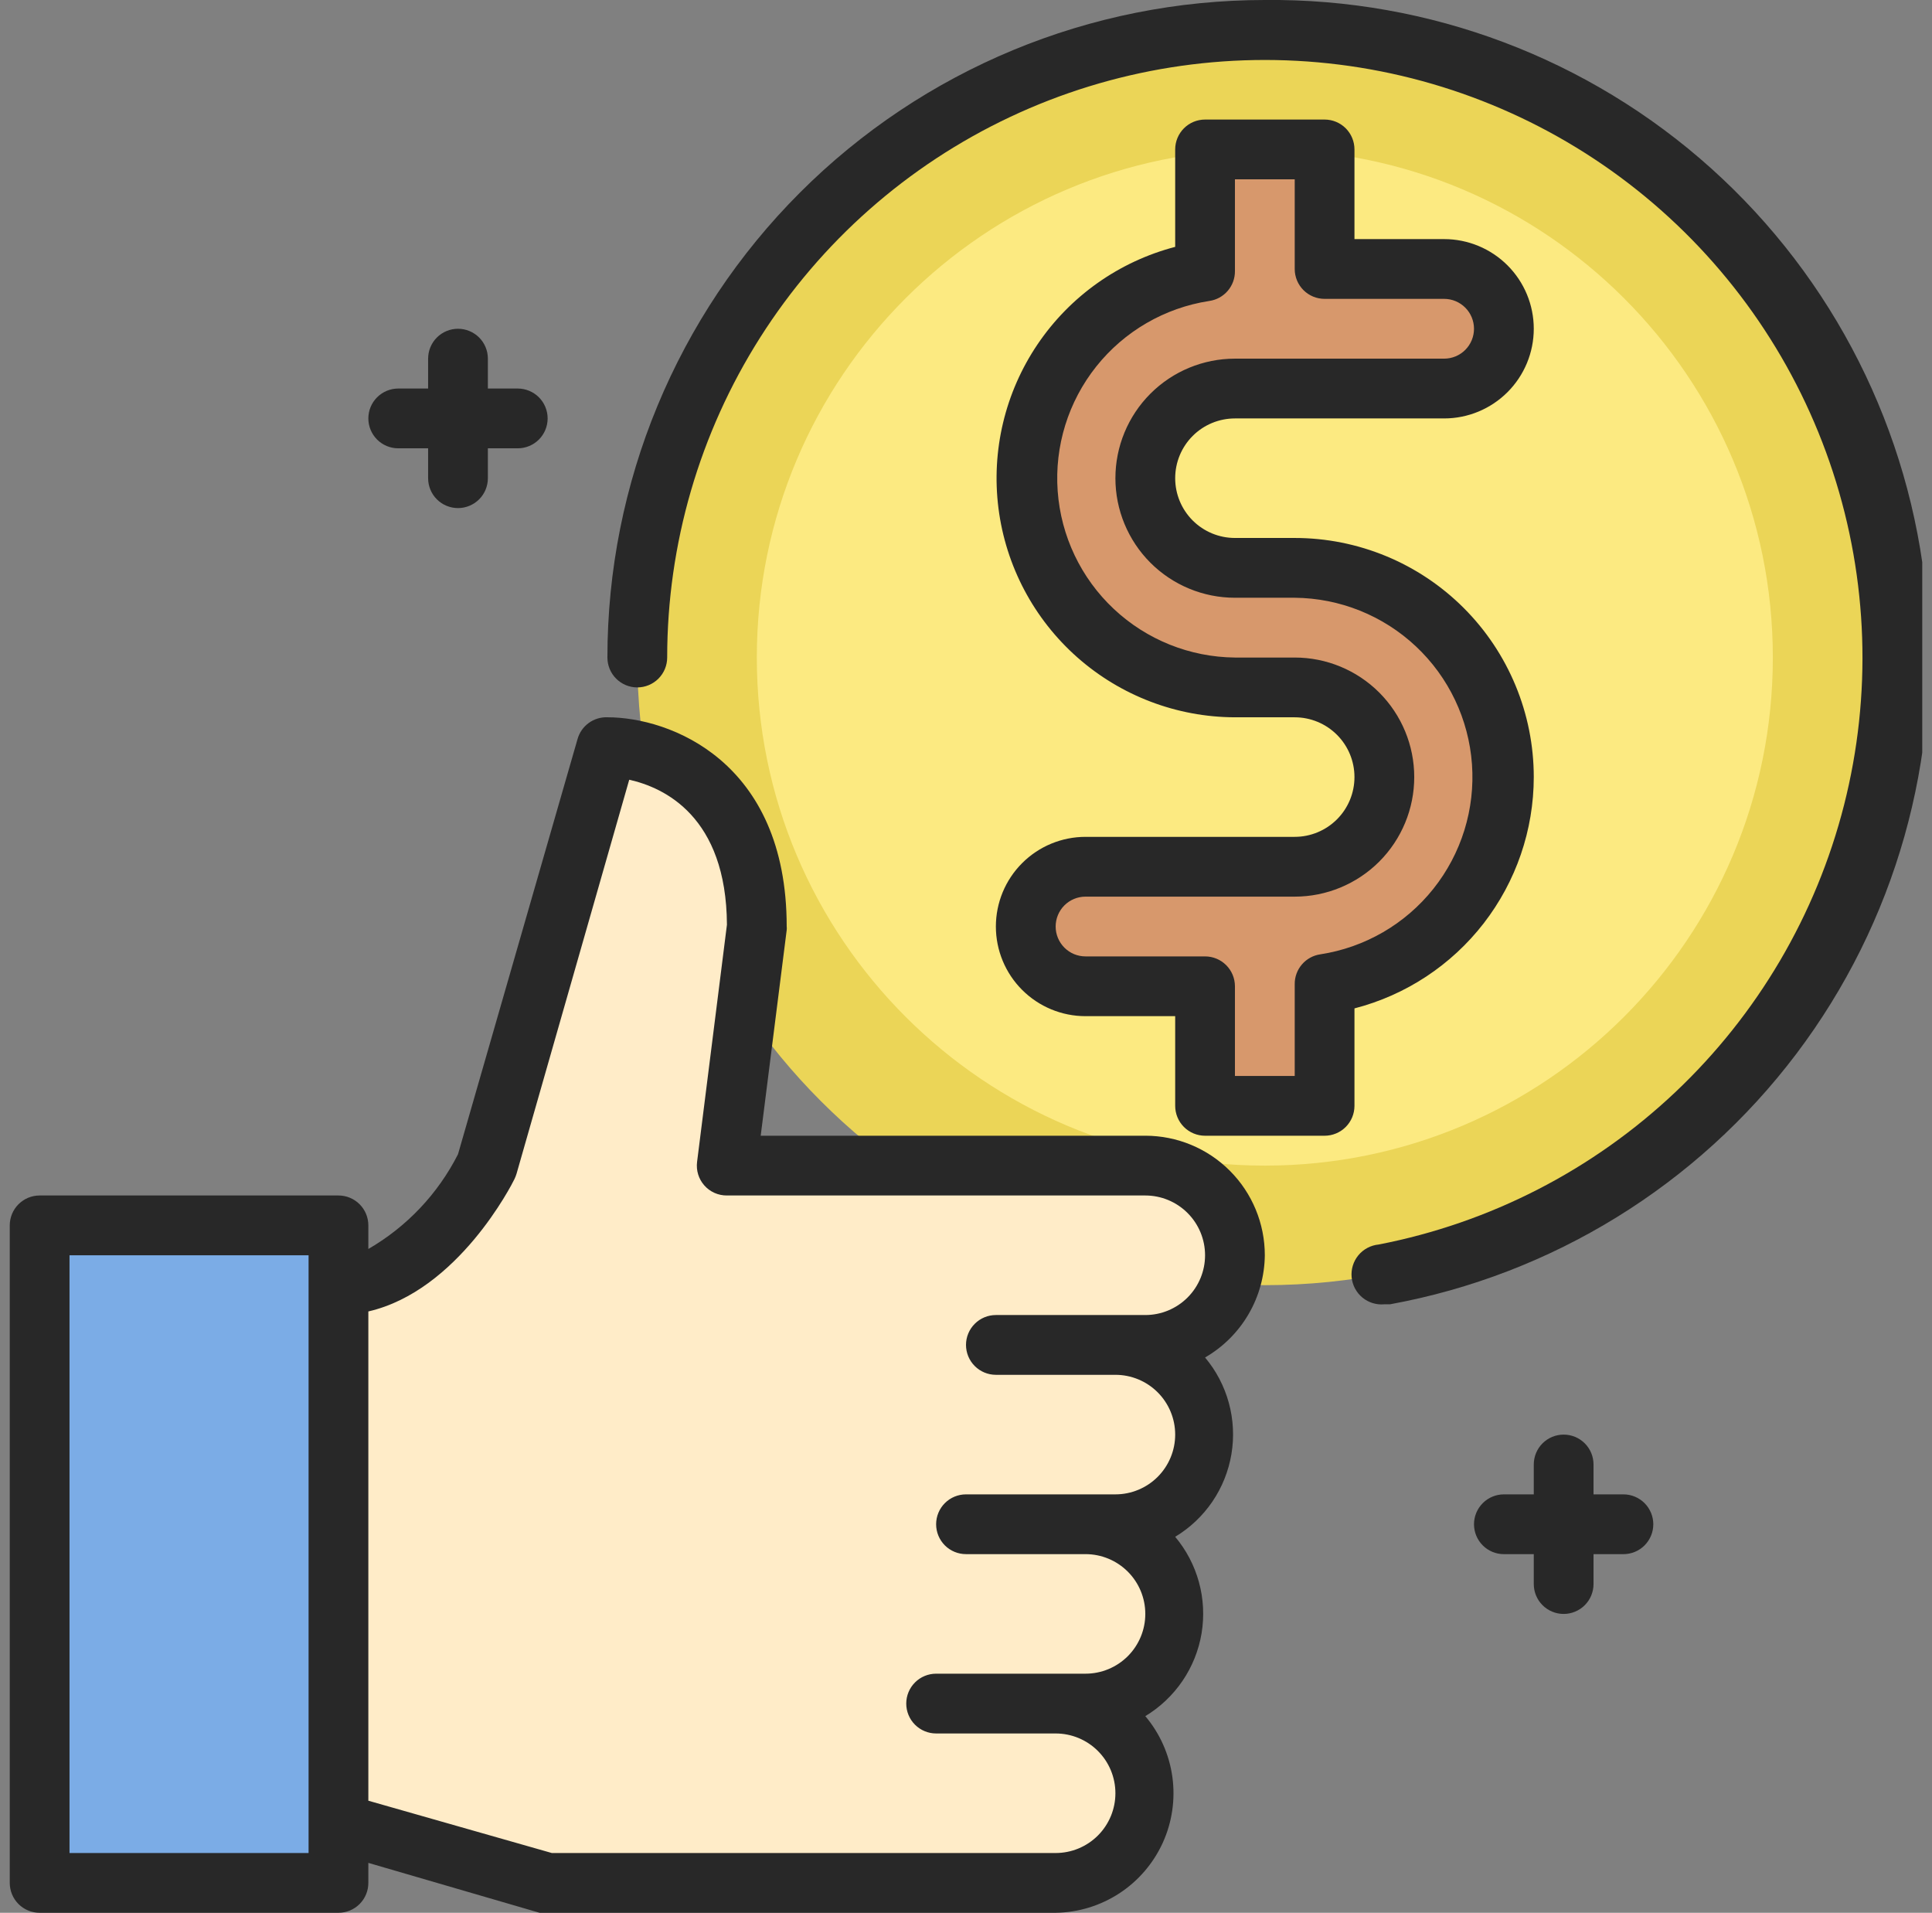
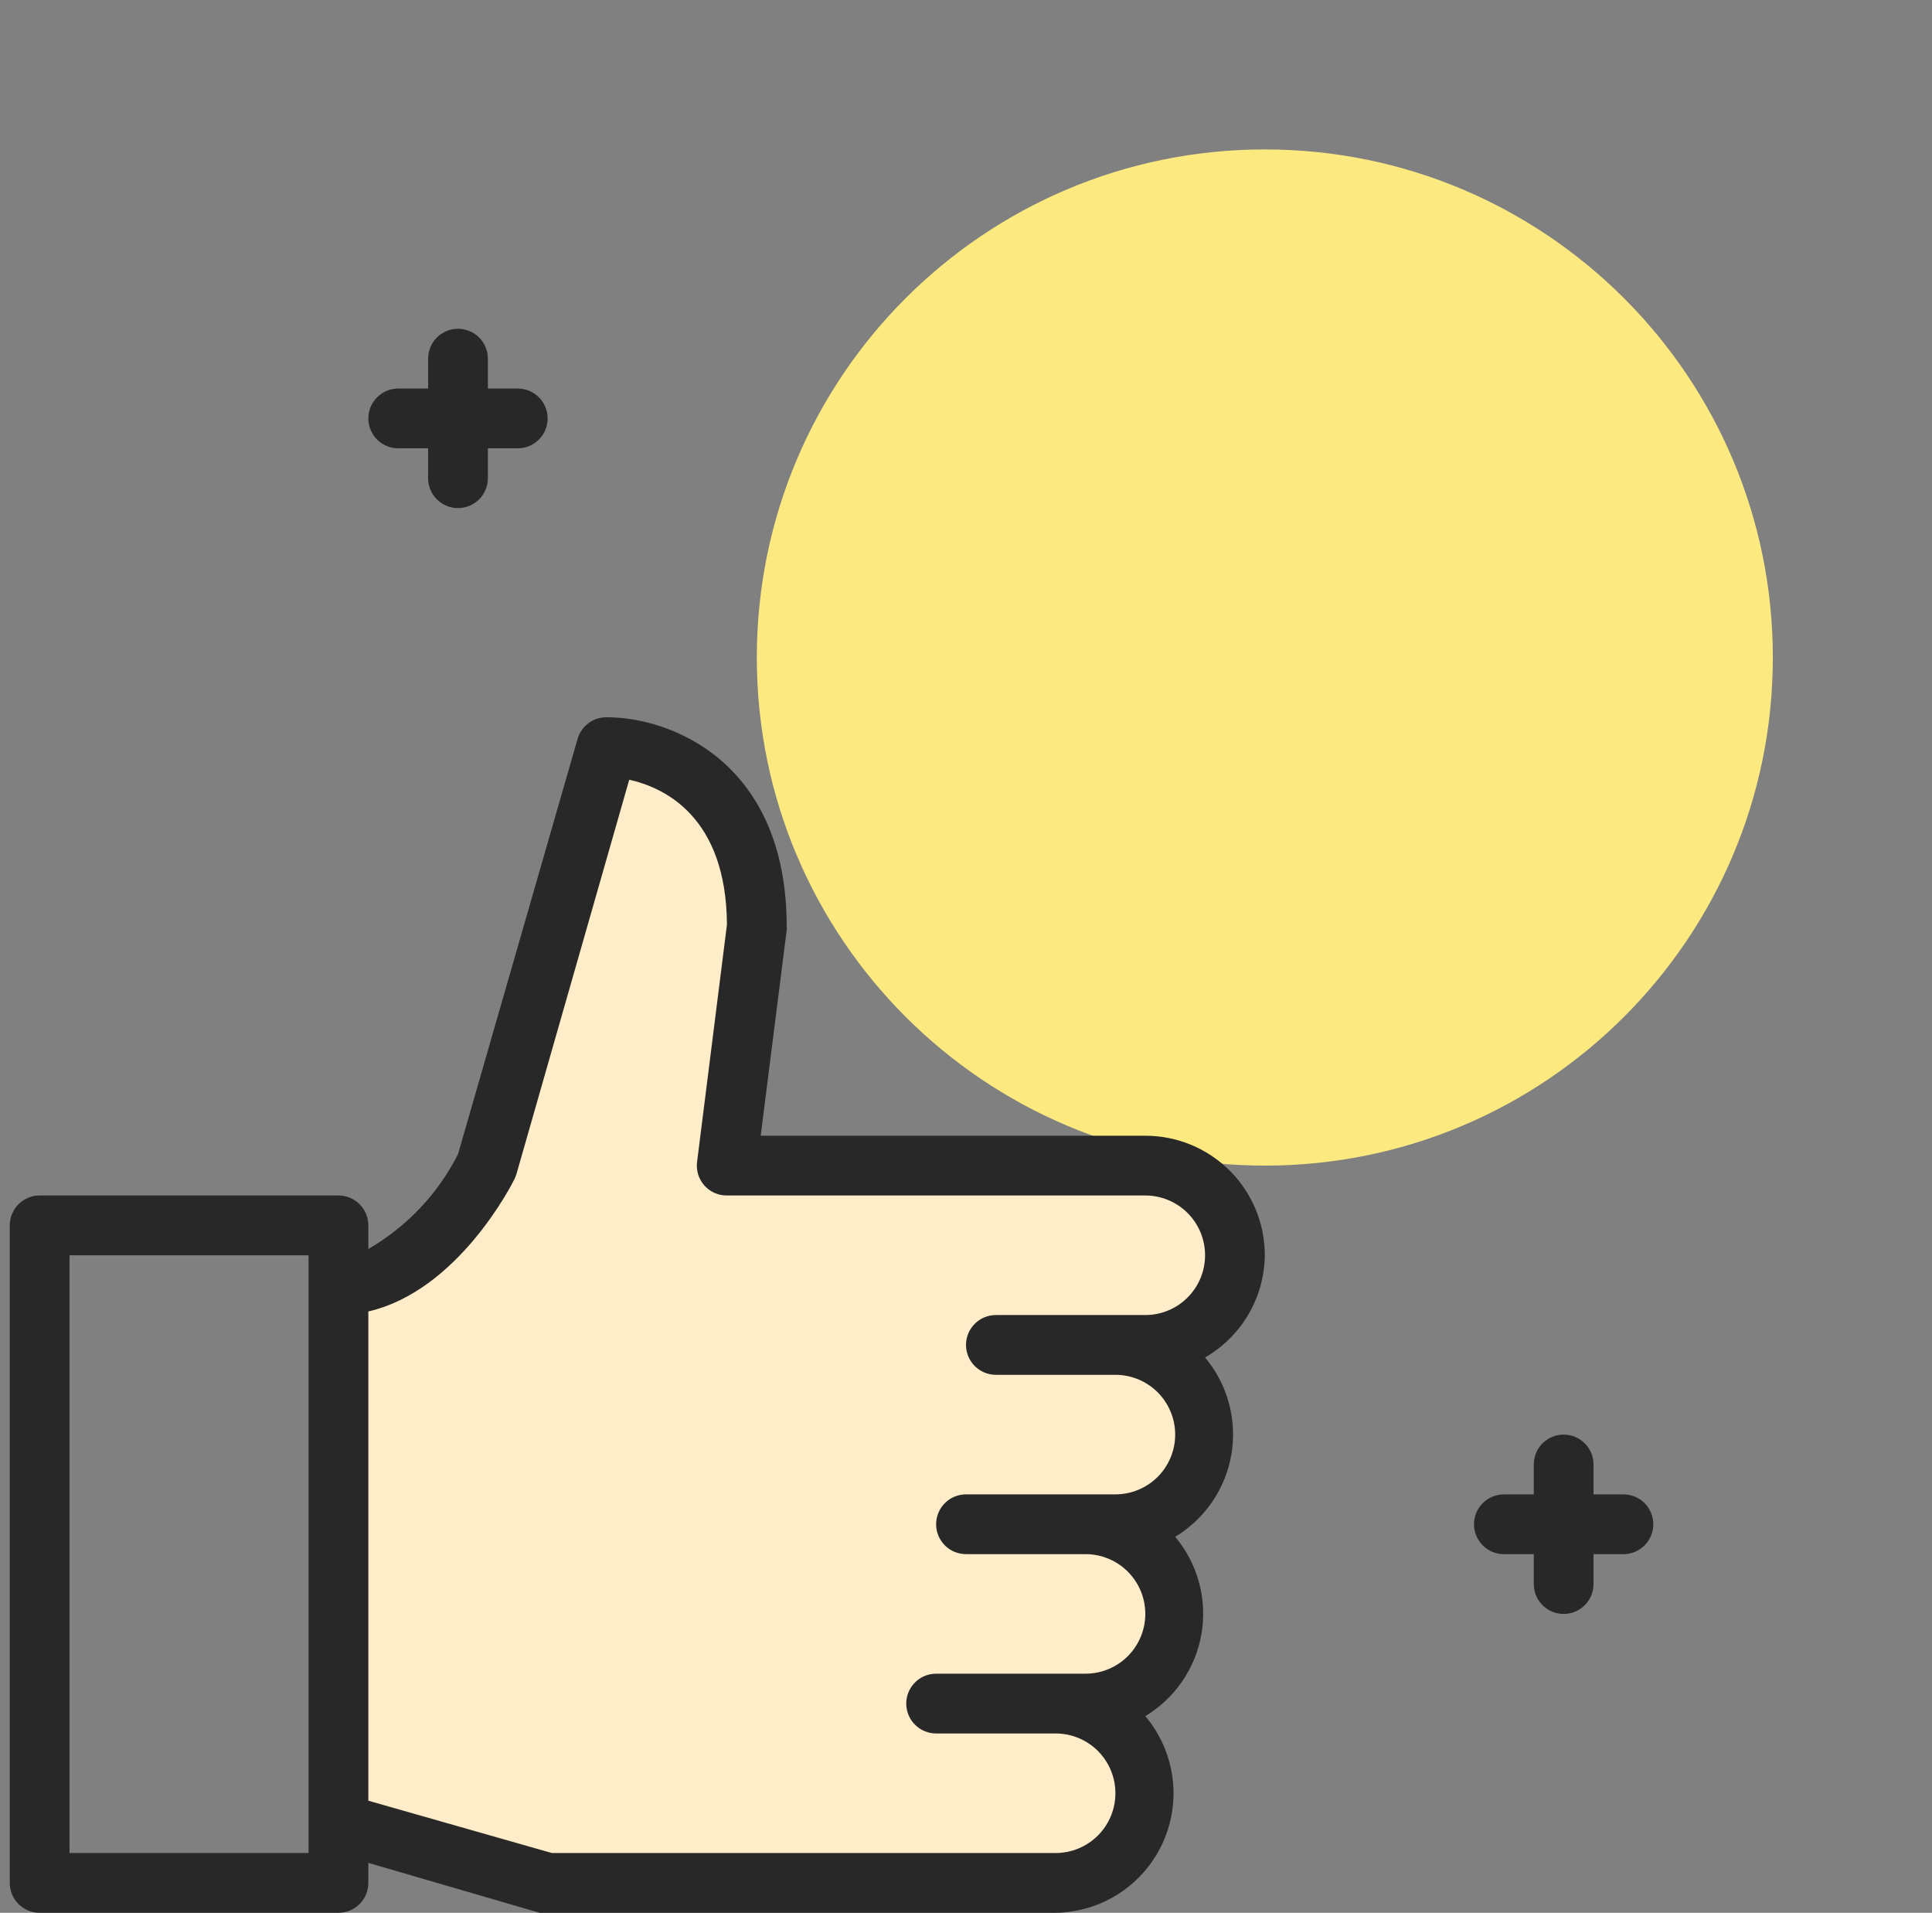
<svg xmlns="http://www.w3.org/2000/svg" width="99" height="98" viewBox="0 0 99 98" fill="none">
  <rect x="0" y="0" width="99" height="98" fill="#808080" stroke="none" />
  <g clip-path="url(#clip0_1988_7553)">
-     <path d="M64.812 65.844C82.572 65.844 96.969 51.447 96.969 33.688C96.969 15.928 82.572 1.531 64.812 1.531C47.053 1.531 32.656 15.928 32.656 33.688C32.656 51.447 47.053 65.844 64.812 65.844Z" fill="#EBD557" />
    <path d="M64.812 59.719C79.189 59.719 90.844 48.064 90.844 33.688C90.844 19.311 79.189 7.656 64.812 7.656C50.436 7.656 38.781 19.311 38.781 33.688C38.781 48.064 50.436 59.719 64.812 59.719Z" fill="#FCEA81" />
-     <path d="M66.344 29.094H63.281C62.063 29.094 60.895 28.61 60.033 27.748C59.172 26.887 58.688 25.718 58.688 24.5C58.688 23.282 59.172 22.113 60.033 21.252C60.895 20.39 62.063 19.906 63.281 19.906H74C74.812 19.906 75.591 19.584 76.165 19.009C76.74 18.435 77.062 17.656 77.062 16.844C77.062 16.032 76.74 15.253 76.165 14.678C75.591 14.104 74.812 13.781 74 13.781H67.875V7.656H61.75V13.904C59.085 14.31 56.671 15.705 54.989 17.811C53.306 19.917 52.48 22.58 52.673 25.268C52.866 27.957 54.065 30.474 56.031 32.318C57.997 34.162 60.586 35.198 63.281 35.219H66.344C67.562 35.219 68.731 35.703 69.592 36.564C70.454 37.426 70.938 38.594 70.938 39.812C70.938 41.031 70.454 42.199 69.592 43.061C68.731 43.922 67.562 44.406 66.344 44.406H55.625C54.813 44.406 54.034 44.729 53.459 45.303C52.885 45.878 52.562 46.657 52.562 47.469C52.562 48.281 52.885 49.06 53.459 49.634C54.034 50.209 54.813 50.531 55.625 50.531H61.75V56.656H67.875V50.409C70.54 50.003 72.954 48.608 74.636 46.502C76.319 44.395 77.145 41.733 76.952 39.044C76.759 36.355 75.56 33.838 73.594 31.994C71.628 30.15 69.039 29.114 66.344 29.094Z" fill="#D7986C" />
    <path d="M58.688 68.906H57.156C58.375 68.906 59.543 69.39 60.404 70.252C61.266 71.113 61.75 72.282 61.75 73.5C61.75 74.718 61.266 75.887 60.404 76.748C59.543 77.61 58.375 78.094 57.156 78.094H55.625C56.843 78.094 58.012 78.578 58.873 79.439C59.735 80.301 60.219 81.469 60.219 82.688C60.219 83.906 59.735 85.074 58.873 85.936C58.012 86.797 56.843 87.281 55.625 87.281H54.094C55.312 87.281 56.48 87.765 57.342 88.627C58.203 89.488 58.688 90.657 58.688 91.875C58.688 93.093 58.203 94.262 57.342 95.123C56.48 95.985 55.312 96.469 54.094 96.469H28.062L17.344 93.406V65.844C21.938 65.844 25 59.719 25 59.719L31.125 38.281C31.125 38.281 38.781 38.281 38.781 47.469L37.25 59.719H58.688C59.906 59.719 61.074 60.203 61.936 61.064C62.797 61.926 63.281 63.094 63.281 64.312C63.281 65.531 62.797 66.699 61.936 67.561C61.074 68.422 59.906 68.906 58.688 68.906Z" fill="#FFECC8" />
-     <path d="M2.031 62.781H17.344V96.469H2.031V62.781Z" fill="#7BACE6" />
    <path d="M64.812 64.312C64.812 62.687 64.167 61.129 63.019 59.981C61.87 58.832 60.312 58.187 58.688 58.187H38.98L40.312 47.652C40.32 47.591 40.32 47.529 40.312 47.468C40.312 38.985 34.31 36.749 31.125 36.749C30.781 36.736 30.443 36.84 30.166 37.042C29.888 37.245 29.686 37.536 29.594 37.867L23.469 59.136C22.44 61.165 20.844 62.851 18.875 63.99V62.78C18.875 62.374 18.714 61.985 18.427 61.698C18.139 61.41 17.75 61.249 17.344 61.249H2.031C1.625 61.249 1.236 61.41 0.948 61.698C0.661 61.985 0.5 62.374 0.5 62.78L0.5 96.468C0.5 96.874 0.661 97.263 0.948 97.551C1.236 97.838 1.625 97.999 2.031 97.999H17.344C17.75 97.999 18.139 97.838 18.427 97.551C18.714 97.263 18.875 96.874 18.875 96.468V95.442L27.649 97.999C27.786 98.022 27.926 98.022 28.062 97.999H54.094C55.254 97.983 56.385 97.637 57.357 97.003C58.328 96.368 59.099 95.471 59.581 94.416C60.062 93.36 60.233 92.189 60.075 91.04C59.917 89.891 59.436 88.81 58.688 87.924C59.446 87.467 60.096 86.851 60.594 86.119C61.092 85.387 61.425 84.556 61.571 83.683C61.716 82.809 61.671 81.915 61.437 81.061C61.204 80.207 60.788 79.414 60.219 78.736C60.977 78.279 61.628 77.664 62.126 76.932C62.623 76.2 62.956 75.368 63.102 74.495C63.247 73.622 63.202 72.728 62.968 71.874C62.735 71.019 62.319 70.226 61.75 69.549C62.671 69.017 63.438 68.254 63.975 67.336C64.512 66.418 64.801 65.375 64.812 64.312ZM15.812 94.937H3.562V64.312H15.812V94.937ZM54.094 94.937H28.277L18.875 92.257V67.19C23.469 66.134 26.24 60.667 26.363 60.407C26.405 60.318 26.441 60.226 26.47 60.131L32.243 39.949C34.034 40.347 37.219 41.833 37.25 47.376L35.719 59.534C35.693 59.748 35.712 59.965 35.775 60.17C35.838 60.376 35.944 60.566 36.086 60.728C36.231 60.894 36.41 61.026 36.611 61.116C36.812 61.206 37.03 61.251 37.25 61.249H58.688C59.5 61.249 60.279 61.572 60.853 62.146C61.427 62.72 61.75 63.499 61.75 64.312C61.75 65.124 61.427 65.903 60.853 66.477C60.279 67.051 59.5 67.374 58.688 67.374H51.031C50.625 67.374 50.236 67.535 49.949 67.823C49.661 68.11 49.5 68.499 49.5 68.905C49.5 69.311 49.661 69.701 49.949 69.988C50.236 70.275 50.625 70.437 51.031 70.437H57.156C57.968 70.437 58.747 70.759 59.322 71.334C59.896 71.908 60.219 72.687 60.219 73.499C60.219 74.311 59.896 75.09 59.322 75.665C58.747 76.239 57.968 76.562 57.156 76.562H49.5C49.094 76.562 48.704 76.723 48.417 77.01C48.13 77.297 47.969 77.687 47.969 78.093C47.969 78.499 48.13 78.888 48.417 79.176C48.704 79.463 49.094 79.624 49.5 79.624H55.625C56.437 79.624 57.216 79.947 57.791 80.521C58.365 81.095 58.688 81.874 58.688 82.687C58.688 83.499 58.365 84.278 57.791 84.852C57.216 85.426 56.437 85.749 55.625 85.749H47.969C47.563 85.749 47.173 85.91 46.886 86.198C46.599 86.485 46.438 86.874 46.438 87.28C46.438 87.686 46.599 88.076 46.886 88.363C47.173 88.65 47.563 88.812 47.969 88.812H54.094C54.906 88.812 55.685 89.134 56.259 89.709C56.834 90.283 57.156 91.062 57.156 91.874C57.156 92.686 56.834 93.465 56.259 94.04C55.685 94.614 54.906 94.937 54.094 94.937Z" fill="#282828" />
    <path d="M20.406 22.969H21.938V24.5C21.938 24.906 22.099 25.296 22.386 25.583C22.673 25.87 23.063 26.031 23.469 26.031C23.875 26.031 24.264 25.87 24.552 25.583C24.839 25.296 25 24.906 25 24.5V22.969H26.531C26.937 22.969 27.327 22.807 27.614 22.52C27.901 22.233 28.062 21.844 28.062 21.438C28.062 21.031 27.901 20.642 27.614 20.355C27.327 20.068 26.937 19.906 26.531 19.906H25V18.375C25 17.969 24.839 17.579 24.552 17.292C24.264 17.005 23.875 16.844 23.469 16.844C23.063 16.844 22.673 17.005 22.386 17.292C22.099 17.579 21.938 17.969 21.938 18.375V19.906H20.406C20 19.906 19.611 20.068 19.323 20.355C19.036 20.642 18.875 21.031 18.875 21.438C18.875 21.844 19.036 22.233 19.323 22.52C19.611 22.807 20 22.969 20.406 22.969Z" fill="#282828" />
    <path d="M83.188 76.562H81.656V75.031C81.656 74.625 81.495 74.236 81.208 73.948C80.921 73.661 80.531 73.5 80.125 73.5C79.719 73.5 79.329 73.661 79.042 73.948C78.755 74.236 78.594 74.625 78.594 75.031V76.562H77.062C76.656 76.562 76.267 76.724 75.98 77.011C75.693 77.298 75.531 77.688 75.531 78.094C75.531 78.5 75.693 78.889 75.98 79.177C76.267 79.464 76.656 79.625 77.062 79.625H78.594V81.156C78.594 81.562 78.755 81.952 79.042 82.239C79.329 82.526 79.719 82.688 80.125 82.688C80.531 82.688 80.921 82.526 81.208 82.239C81.495 81.952 81.656 81.562 81.656 81.156V79.625H83.188C83.594 79.625 83.983 79.464 84.27 79.177C84.557 78.889 84.719 78.5 84.719 78.094C84.719 77.688 84.557 77.298 84.27 77.011C83.983 76.724 83.594 76.562 83.188 76.562Z" fill="#282828" />
-     <path d="M64.812 -5.98759e-05C55.878 -5.98759e-05 47.309 3.549 40.992 9.867C34.674 16.184 31.125 24.753 31.125 33.687C31.125 34.094 31.286 34.483 31.573 34.77C31.861 35.057 32.25 35.219 32.656 35.219C33.062 35.219 33.452 35.057 33.739 34.77C34.026 34.483 34.188 34.094 34.188 33.687C34.189 27.881 35.842 22.194 38.953 17.291C42.064 12.387 46.505 8.469 51.758 5.994C57.01 3.519 62.859 2.588 68.621 3.31C74.382 4.032 79.82 6.377 84.3 10.072C88.779 13.767 92.116 18.66 93.921 24.179C95.726 29.698 95.924 35.617 94.493 41.245C93.062 46.873 90.06 51.977 85.838 55.964C81.616 59.951 76.347 62.655 70.647 63.761C70.24 63.8 69.866 63.998 69.606 64.312C69.347 64.627 69.222 65.032 69.261 65.438C69.299 65.844 69.498 66.218 69.812 66.478C70.127 66.738 70.531 66.862 70.938 66.824H71.228C79.529 65.306 86.959 60.728 92.046 53.995C97.134 47.263 99.509 38.866 98.703 30.466C97.896 22.066 93.966 14.274 87.691 8.633C81.415 2.991 73.251 -0.089 64.812 -5.98759e-05Z" fill="#282828" />
-     <path d="M78.594 39.812C78.594 36.564 77.303 33.448 75.006 31.15C72.709 28.853 69.593 27.562 66.344 27.562H63.281C62.469 27.562 61.69 27.24 61.116 26.666C60.541 26.091 60.219 25.312 60.219 24.5C60.219 23.688 60.541 22.909 61.116 22.334C61.69 21.76 62.469 21.438 63.281 21.438H74C75.218 21.438 76.387 20.953 77.248 20.092C78.11 19.23 78.594 18.062 78.594 16.844C78.594 15.625 78.11 14.457 77.248 13.595C76.387 12.734 75.218 12.25 74 12.25H69.406V7.656C69.406 7.25 69.245 6.861 68.958 6.573C68.671 6.286 68.281 6.125 67.875 6.125H61.75C61.344 6.125 60.954 6.286 60.667 6.573C60.38 6.861 60.219 7.25 60.219 7.656V12.648C57.34 13.4 54.834 15.175 53.167 17.64C51.501 20.105 50.789 23.093 51.164 26.044C51.539 28.996 52.976 31.71 55.205 33.68C57.435 35.65 60.306 36.742 63.281 36.75H66.344C67.156 36.75 67.935 37.073 68.509 37.647C69.084 38.221 69.406 39 69.406 39.812C69.406 40.625 69.084 41.404 68.509 41.978C67.935 42.552 67.156 42.875 66.344 42.875H55.625C54.407 42.875 53.238 43.359 52.377 44.221C51.515 45.082 51.031 46.25 51.031 47.469C51.031 48.687 51.515 49.855 52.377 50.717C53.238 51.578 54.407 52.062 55.625 52.062H60.219V56.656C60.219 57.062 60.38 57.452 60.667 57.739C60.954 58.026 61.344 58.188 61.75 58.188H67.875C68.281 58.188 68.671 58.026 68.958 57.739C69.245 57.452 69.406 57.062 69.406 56.656V51.664C72.034 50.986 74.362 49.454 76.025 47.309C77.688 45.163 78.592 42.527 78.594 39.812ZM67.661 48.893C67.293 48.945 66.956 49.129 66.714 49.411C66.472 49.692 66.34 50.053 66.344 50.424V55.125H63.281V50.531C63.281 50.125 63.12 49.736 62.833 49.449C62.546 49.161 62.156 49 61.75 49H55.625C55.219 49 54.829 48.839 54.542 48.551C54.255 48.264 54.094 47.875 54.094 47.469C54.094 47.063 54.255 46.673 54.542 46.386C54.829 46.099 55.219 45.938 55.625 45.938H66.344C67.968 45.938 69.526 45.292 70.675 44.144C71.823 42.995 72.469 41.437 72.469 39.812C72.469 38.188 71.823 36.63 70.675 35.481C69.526 34.333 67.968 33.688 66.344 33.688H63.281C60.973 33.667 58.757 32.779 57.074 31.199C55.39 29.619 54.364 27.463 54.198 25.161C54.032 22.858 54.739 20.578 56.178 18.773C57.617 16.968 59.683 15.771 61.964 15.42C62.332 15.368 62.669 15.184 62.911 14.902C63.153 14.62 63.285 14.26 63.281 13.888V9.188H66.344V13.781C66.344 14.187 66.505 14.577 66.792 14.864C67.079 15.151 67.469 15.312 67.875 15.312H74C74.406 15.312 74.796 15.474 75.083 15.761C75.37 16.048 75.531 16.438 75.531 16.844C75.531 17.25 75.37 17.639 75.083 17.927C74.796 18.214 74.406 18.375 74 18.375H63.281C61.657 18.375 60.099 19.02 58.95 20.169C57.802 21.318 57.156 22.875 57.156 24.5C57.156 26.125 57.802 27.682 58.95 28.831C60.099 29.98 61.657 30.625 63.281 30.625H66.344C68.652 30.645 70.868 31.534 72.552 33.114C74.235 34.693 75.261 36.849 75.427 39.152C75.593 41.454 74.886 43.735 73.447 45.54C72.008 47.345 69.942 48.542 67.661 48.893Z" fill="#282828" />
  </g>
  <defs>
    <clipPath id="clip0_1988_7553">
      <rect width="98" height="98" fill="white" transform="translate(0.5)" />
    </clipPath>
  </defs>
</svg>